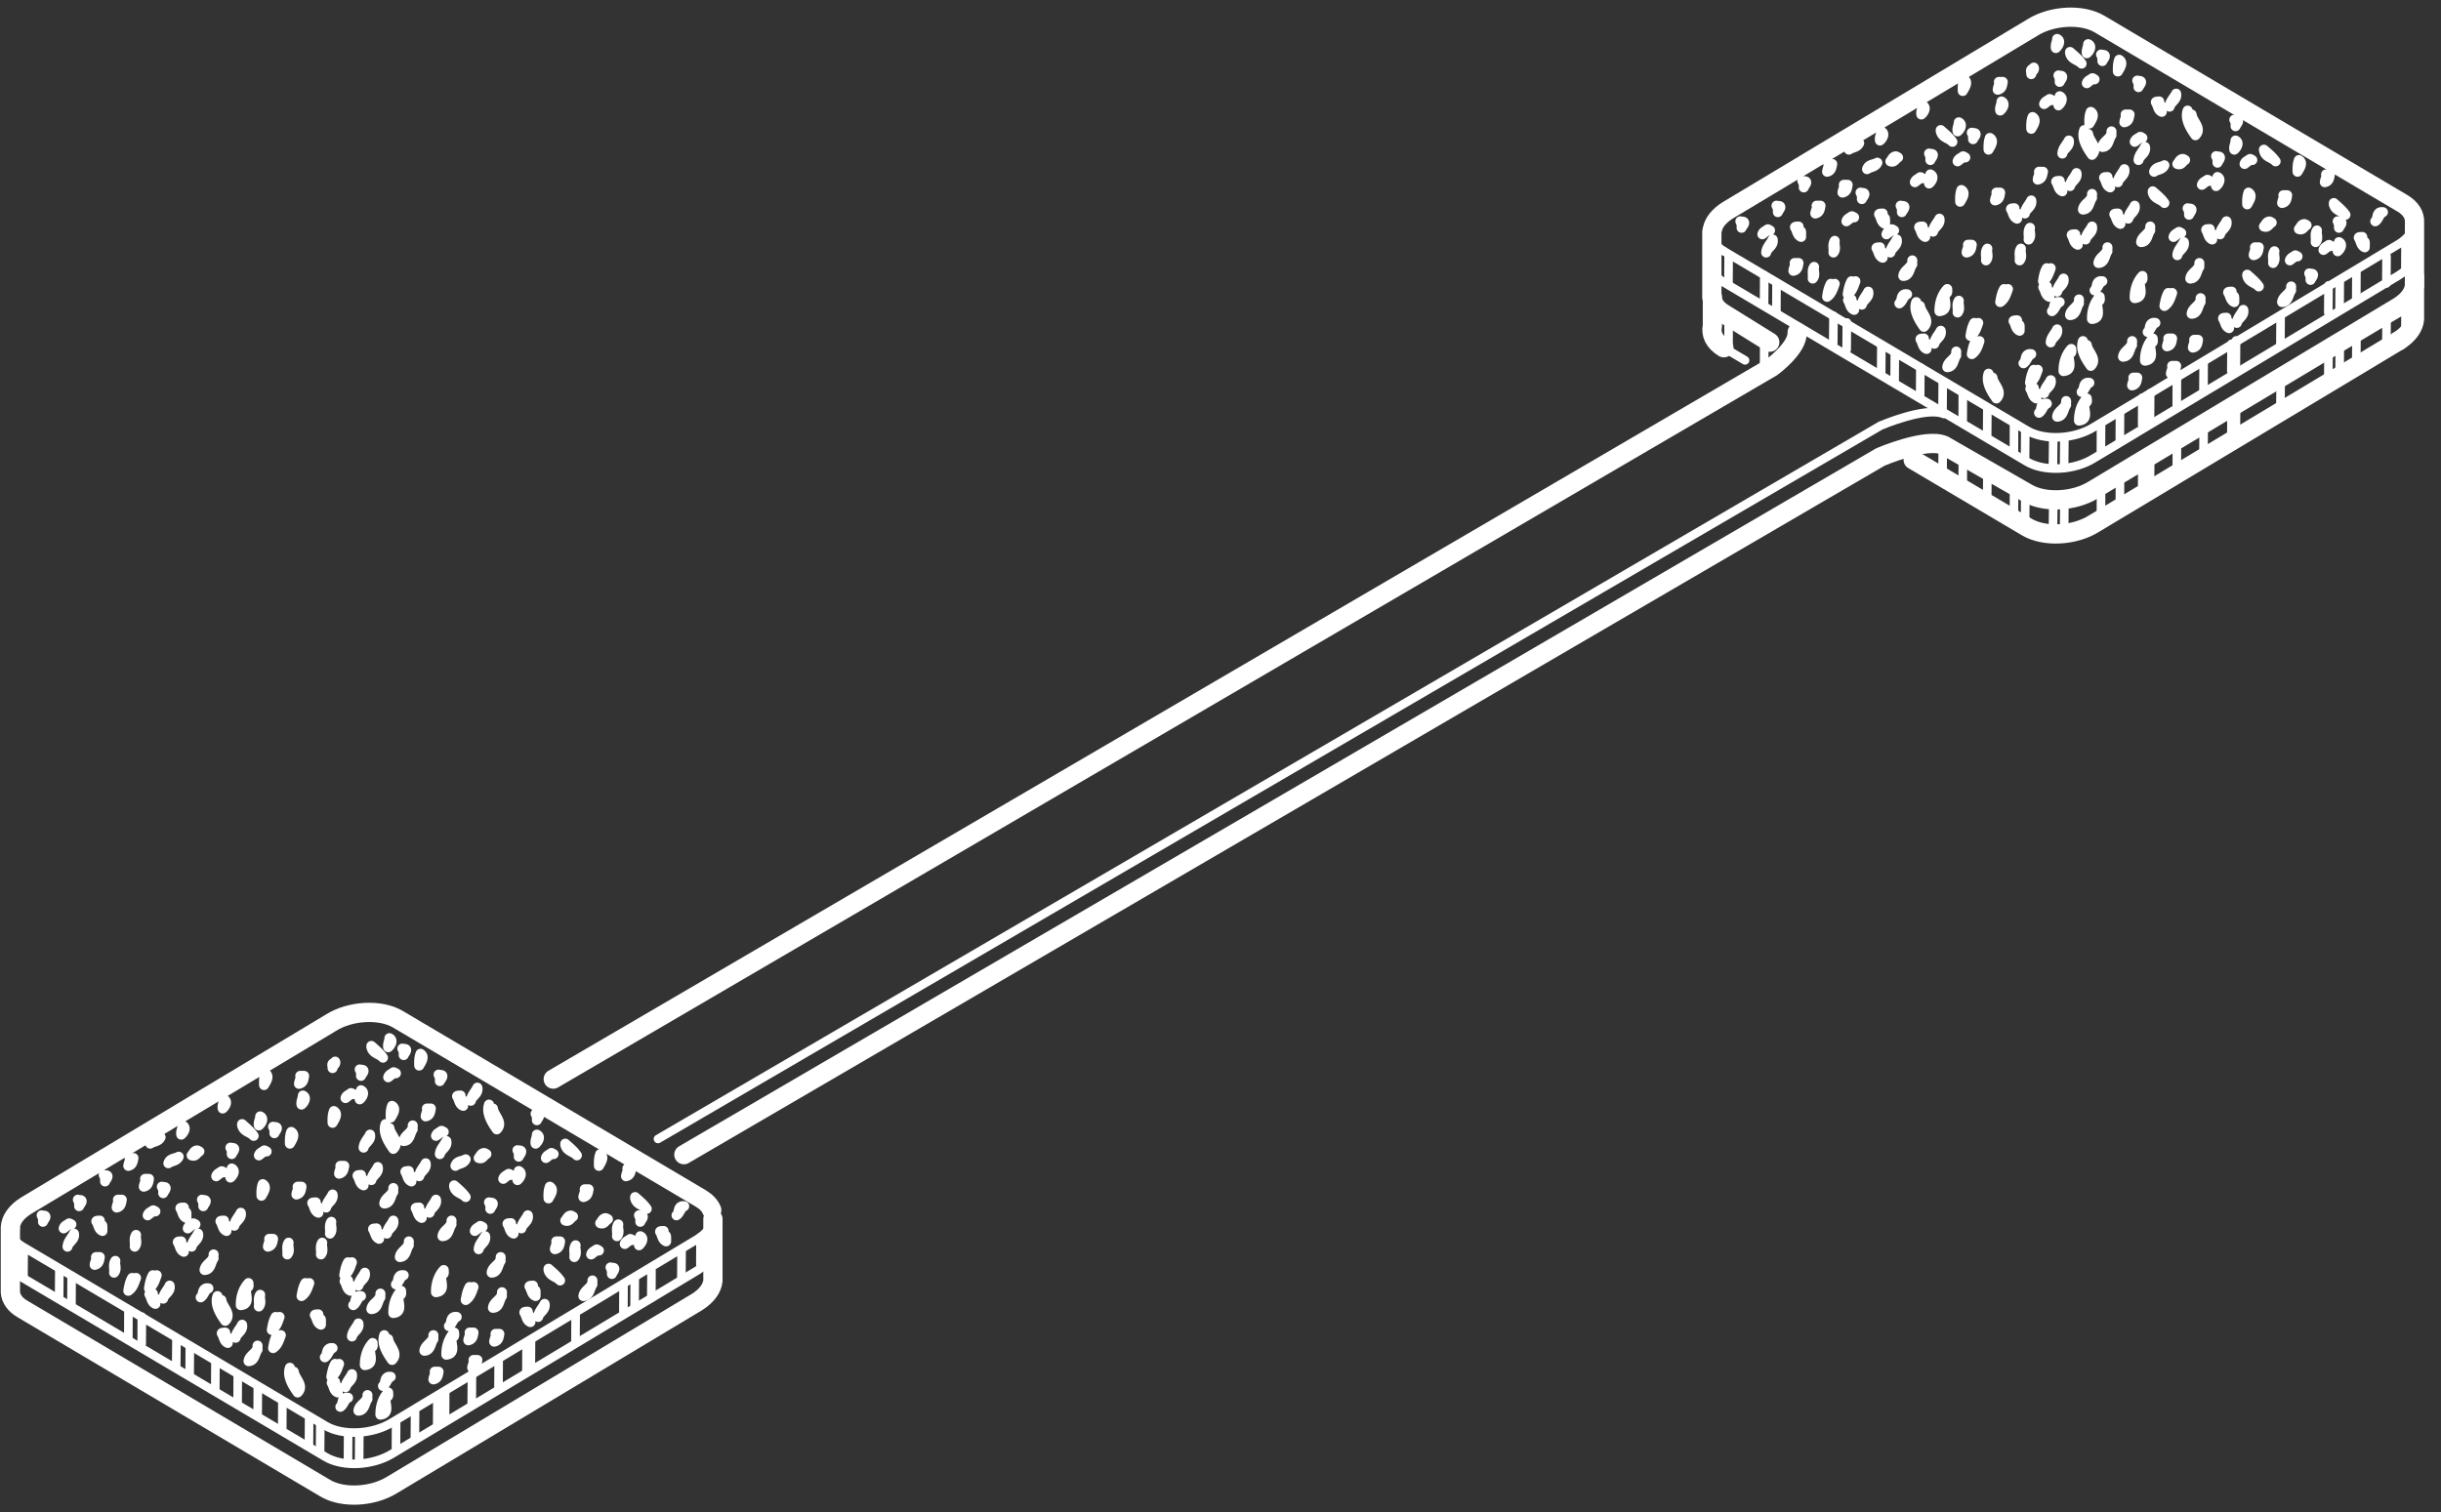
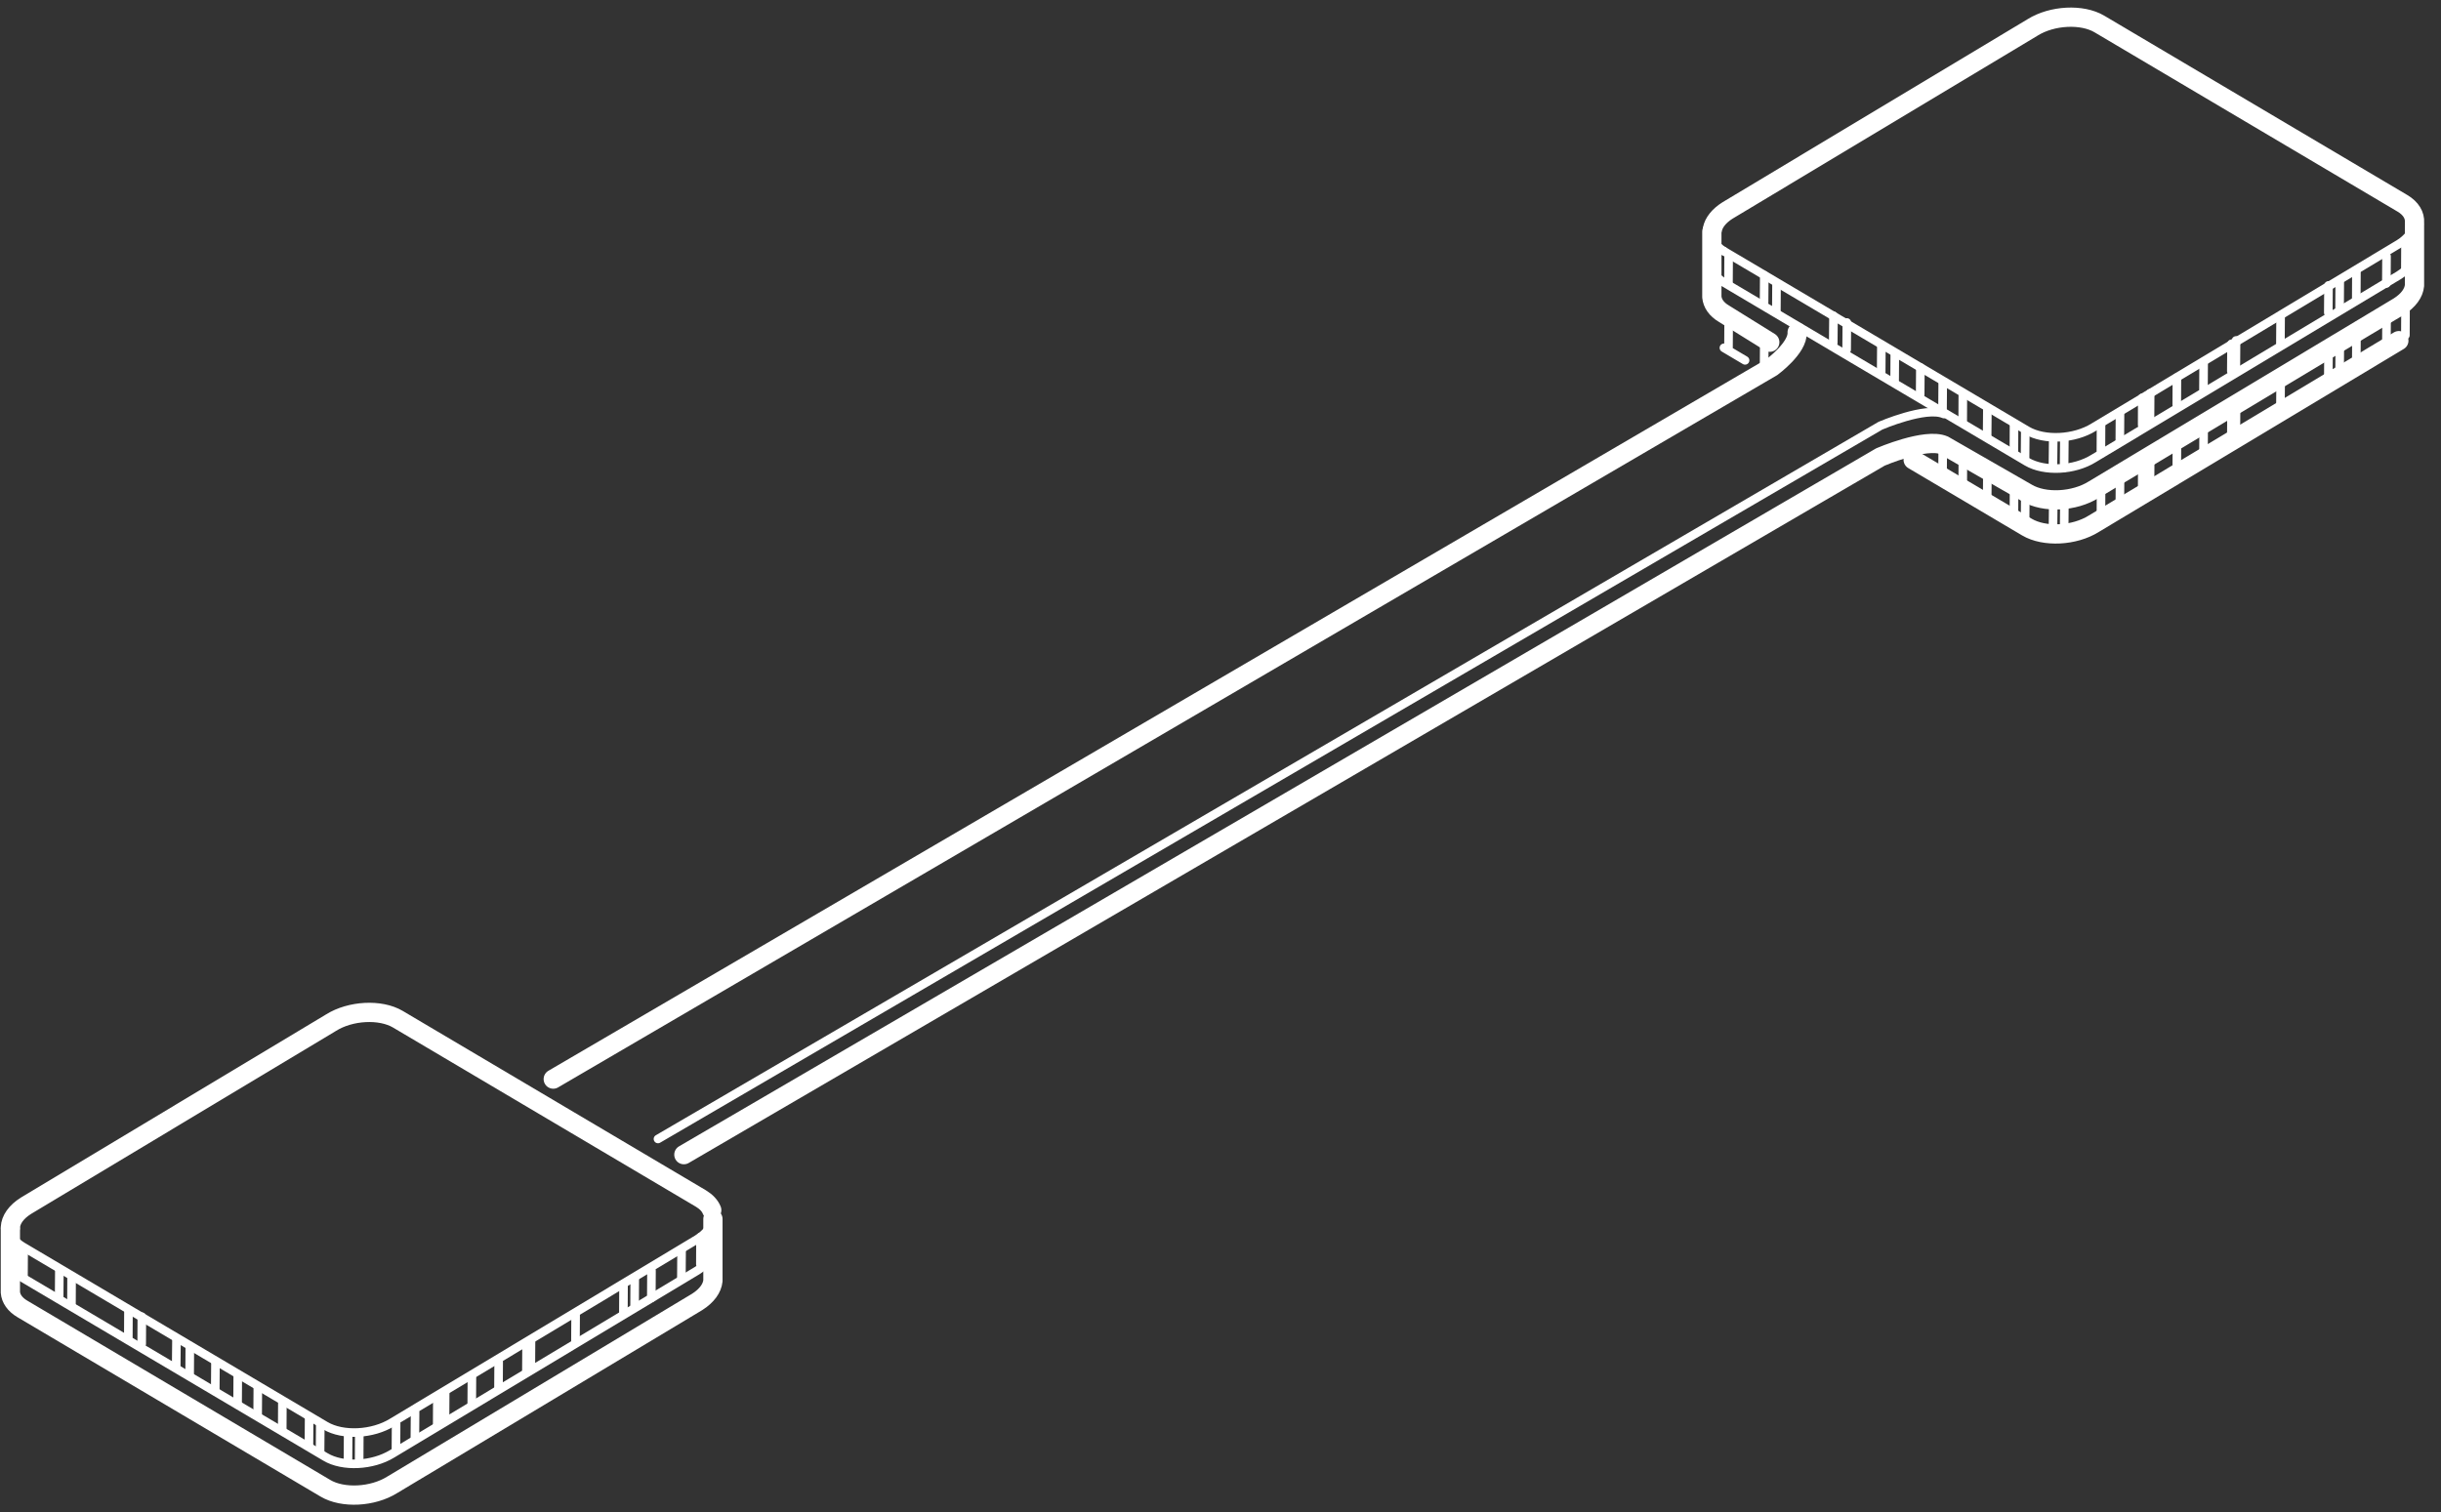
<svg xmlns="http://www.w3.org/2000/svg" width="142" height="88">
  <rect width="100%" height="100%" fill="#333333" stroke="none" />
  <g fill="none" fill-rule="evenodd" stroke="#FFF" stroke-linecap="round" stroke-linejoin="round">
    <path d="M100.282 14.615l17.633 10.435c1.015.6 2.76.51 3.886-.194l17.746-10.657m.001.001c.574-.362.88-.816.91-1.254" stroke-width=".5" />
    <path d="M140.459 12.947c.028-.418-.204-.82-.7-1.115L122.128 1.396c-1.009-.598-2.753-.508-3.883.197l-17.747 10.652c-.506.318-.805.708-.881 1.09" stroke-width="1.12" />
    <path d="M99.616 13.335c-.111.478.11.948.666 1.28M41.213 71.53c.228-.307.311-.636.242-.952" stroke-width=".5" />
-     <path d="M41.455 70.58a1.89 1.89 0 00-.05-.162" stroke-width=".58" />
    <path d="M41.404 70.418c-.102-.255-.313-.484-.624-.673L23.145 59.308c-1.014-.6-2.755-.508-3.885.199L1.517 70.159c-.584.364-.893.82-.913 1.264" stroke-width="1.12" />
    <path d="M.604 71.423c-.026.416.207.814.697 1.107m-.001 0l17.631 10.434c1.015.601 2.752.51 3.884-.194l17.742-10.657c.286-.174.505-.38.656-.582" stroke-width=".5" />
-     <path d="M100.282 20.236c-.556-.332-.777-.804-.666-1.278v-1.674m39.932 2.539c.574-.363.88-.82.91-1.255v-2.481" stroke-width="1.12" />
    <path d="M140.459 14.797c-.042.426-.35.872-.911 1.223l-17.747 10.652c-1.128.71-2.873.794-3.887.197l-10.622-6.282-7.01-4.153c-.44-.263-.663-.61-.699-.98M.604 73.375c.027.366.259.711.697.972l17.63 10.431c1.014.607 2.75.515 3.885-.184l17.742-10.659c.568-.353.873-.793.915-1.225" stroke-width=".5" />
    <path d="M32.184 62.792l70.89-41.431s1.53-1.117 1.472-2.025" stroke-width="1.12" />
    <path d="M38.277 66.276l71.114-41.505s2.637-1.135 3.686-.681" stroke-width=".5" />
    <path d="M99.583 13.48v3.804c.038.37.263.709.7.968l2.67 1.66m10.124 5.998l4.838 2.777c1.015.603 2.76.514 3.886-.195l17.746-10.652c.564-.356.871-.795.911-1.225v-3.438M.604 71.54v3.66c.027.359.259.708.697.965l17.63 10.437c1.014.601 2.75.51 3.885-.2l17.742-10.645c.568-.361.873-.801.915-1.231v-3.592m-1.69-3.745l69.608-40.598s2.636-1.135 3.687-.68" stroke-width="1.12" />
-     <path d="M10.395 67.308c-.2.125-.51.077-.602.382.194-.144.489-.116.602-.382zm1.053-.365c-.155.017-.205.183-.3.29.237.086.28-.13.452-.23-.05-.023-.104-.07-.152-.06zm3.922 0c-.107.09-.269.131-.31.29.143-.095.255-.247.45-.23-.052-.023-.122-.074-.14-.06zm-1.287-1.455c.096.377.457.371.674.608-.187-.265-.436-.47-.674-.685 0 .03-.006.053 0 .077zm1.802.078a.602.602 0 01.078.376c.032-.082.104-.157.132-.233.065-.165-.124-.107-.21-.143zm1.733-1.819c-.006.181-.114.34-.08.529.126-.093.333-.41.08-.529zm1.802-1.899c-.174.077-.04.21-.074.304-.02-.15.217-.203.151-.378-.025.028-.047.058-.077.074zm.003 2.804c-.084.225-.086.454-.078.685.124-.207.343-.524.078-.685zm.375 3.19c.044.159-.066.3-.074.456.248-.058.264-.261.302-.456h-.228zm-.525 3.255c-.144.215-.046.456-.078.687.181-.21.028-.462.078-.687zm.975 2.354c-.132.231-.181.493-.221.754.265-.181.345-.472.444-.754m2.862.758c-.24.088-.122.395-.301.53.203-.135.221-.428.452-.534-.05 0-.105-.01-.151.004zm2.481-.306c-.321.345-.46.823-.453 1.292.618-.07.21-.712.317-1.057.006-.016.11.012.124-.016.036-.05.012-.145.012-.22zm2.633-9.628c-.175.49.166 1.043.453 1.443.398-.406-.176-.8-.226-1.216m-2.408 6.524c.03.418-.48.523-.527.908.373-.012.357-.446.527-.687m-.904-1.437c-.117.255-.352.456-.374.76.063-.286.454-.406.374-.76zm-1.172.512c.123.185.115.454.344.549 0-.099.008-.203-.004-.3-.01-.12-.39-.056-.143-.303-.082.004-.235 0-.198.054zm-11.303-2.164c-.11.086-.267.13-.31.29.143-.095.254-.244.452-.23-.052-.028-.122-.076-.142-.06zm.517-1.378a.614.614 0 01.076.376c.038-.084.103-.156.133-.233.066-.168-.125-.104-.21-.142zm1.732-1.818c-.006.18-.116.34-.078.526.128-.092.329-.404.078-.526zm1.805.904c-.083.22-.085.45-.077.683.121-.206.34-.52.077-.683zm.373 3.187c.046.162-.062.3-.071.456.247-.053.263-.26.297-.456h-.226zm-.524 3.258c-.144.21-.046.459-.076.684.18-.217.022-.456.076-.684zm.977 2.351c-.132.233-.182.498-.227.757.27-.182.35-.478.452-.757m2.858.763c-.24.085-.121.39-.3.523.203-.133.219-.42.45-.529-.05 0-.104-.014-.15.006zm2.483-.312c-.321.35-.463.83-.453 1.294.618-.064.208-.711.317-1.06.008-.017.106.013.122-.013.038-.05.014-.14.014-.22zm-.904-9.702c-.176.488.165 1.045.452 1.443.403-.41-.175-.802-.227-1.214m1.129 6.597c.031.42-.483.528-.525.912.373-.016.355-.452.525-.687m-.902-1.436c-.12.251-.35.454-.375.758.064-.286.45-.406.375-.758zm-1.174.507c.124.186.116.454.347.554 0-.104.006-.205-.006-.303-.012-.123-.393-.057-.145-.304-.08.008-.234.004-.196.053zm-10.472-.342c-.111.087-.269.129-.313.29.142-.097.257-.248.449-.234-.048-.022-.116-.074-.136-.056zm.515-1.381a.623.623 0 01.075.378c.036-.085.104-.159.133-.23.066-.17-.125-.108-.209-.148zm1.73-1.817c-.006.177-.114.342-.076.529.124-.095.33-.406.076-.529zm1.804.911c-.082.216-.082.45-.074.677.12-.203.339-.523.074-.677zm.376 3.184c.044.159-.061.3-.075.456.25-.058.267-.261.3-.456h-.225zm-.524 3.255c-.144.209-.044.458-.078.683.18-.213.024-.46.078-.683zm.975 2.35c-.134.237-.181.5-.225.754.269-.177.349-.473.452-.754m2.859.763c-.245.087-.124.394-.301.525.2-.13.223-.42.45-.535-.05 0-.103-.008-.15.01zm2.479-.308c-.319.346-.46.828-.453 1.288.62-.066.212-.71.32-1.059.005-.01.107.013.123-.01.038-.056.01-.142.01-.219zm.678-.455c-.174.488.163 1.039.454 1.443.4-.41-.175-.798-.225-1.214m-.454-2.65c.034.424-.483.524-.527.906.373-.016.355-.446.527-.685m-.905-1.435c-.115.249-.348.448-.374.751.065-.28.454-.4.374-.751zm-1.172.51c.122.183.112.448.345.544 0-.098.01-.2-.004-.303-.01-.113-.39-.048-.145-.298-.082.006-.233.002-.196.057zm-11.613-5.97c.045.162-.062.305-.076.456.251-.057.269-.26.303-.456h-.227zm-.524 3.26c-.146.213-.044.454-.078.685.184-.215.03-.458.078-.685zm.976 2.347c-.133.239-.18.496-.225.763.271-.185.347-.482.45-.763m2.86.769c-.241.082-.124.39-.303.52.203-.13.221-.422.452-.526-.05 0-.103-.014-.15.006zm2.48-.312c-.32.345-.46.826-.45 1.286.618-.063.207-.711.317-1.055.004-.012.105.01.121-.012.036-.054.012-.143.012-.22zm-.449-4.092c-.122.252-.355.457-.377.755.064-.282.454-.4.377-.756zm-1.177.511c.123.185.115.45.346.549 0-.1.008-.203-.004-.306-.01-.116-.392-.052-.143-.297-.084.004-.235.002-.2.054zm-.178 4.339c-.176.492.163 1.038.45 1.44.4-.408-.173-.8-.225-1.212m-.451-2.654c.034.424-.485.529-.527.908.375-.016.357-.448.527-.68m-.903-1.438c-.117.255-.352.45-.376.76.065-.29.454-.413.376-.76zm-1.173.51c.121.18.113.45.344.548 0-.1.006-.207-.002-.3-.012-.12-.392-.055-.147-.304-.082.002-.233 0-.196.056zm-.482 2.516c-.116.258-.351.461-.377.759.068-.28.454-.396.377-.76zm-1.171.517c.12.185.11.45.344.545 0-.099.006-.2-.006-.304-.01-.116-.39-.052-.143-.295-.086.004-.235 0-.195.054zm-4.682-4.136c-.114.087-.27.129-.311.29.14-.097.253-.248.45-.234-.052-.022-.124-.074-.14-.056zm.515-1.381a.622.622 0 01.073.378c.036-.085.106-.159.136-.23.064-.17-.126-.108-.21-.148zm1.079 1.271c.124.185.116.45.349.549 0-.1.006-.203-.004-.306-.012-.116-.393-.052-.146-.297-.083.004-.233.002-.2.054zm-1.307.703c-.12.255-.351.45-.375.76.066-.29.452-.413.375-.76zm-1.879-1.066a.618.618 0 01.076.378c.033-.08.101-.157.131-.229.068-.179-.123-.107-.207-.149zm3.61-2.348a.61.61 0 01.078.378c.032-.083.102-.155.132-.235.063-.17-.124-.103-.21-.143zm.827 1.44c.045.167-.063.3-.073.458.25-.056.265-.261.299-.458h-.225zm20.231-2.349c-.201.125-.51.075-.598.38.19-.143.485-.114.598-.38zm1.056-.366c-.155.016-.207.186-.3.29.234.085.278-.13.45-.228-.052-.026-.106-.07-.15-.062zm3.921 0c-.11.094-.269.13-.31.29.14-.09.256-.248.448-.228-.048-.026-.118-.077-.138-.062zm4.428.898c.046.165-.066.3-.078.454.252-.054.268-.26.304-.454h-.226zm-.527 3.255c-.146.221-.044.46-.078.687.185-.217.03-.458.078-.687zm-6.383-2.939c-.112.084-.267.133-.311.29.144-.095.255-.244.45-.23-.05-.024-.12-.076-.139-.06zm.518-1.379c.066.12.088.24.074.377.034-.082.105-.16.133-.233.064-.172-.123-.11-.207-.144zm3.91 2.274c.044.164-.068.301-.078.454.252-.059.27-.255.305-.454h-.227zm-.528 3.259c-.144.209-.042.458-.076.687.183-.217.028-.46.076-.687zm4.919-.777c.12.189.114.45.347.55 0-.104.008-.203-.006-.301-.008-.123-.39-.054-.142-.304-.085.004-.237.002-.199.055zm-10.474-.346c-.11.09-.269.135-.31.292.143-.093.254-.245.452-.233-.054-.023-.124-.075-.142-.059zm.516-1.375a.59.59 0 01.076.376c.036-.085.105-.157.133-.235.064-.167-.125-.105-.209-.141zm1.731-1.823c-.004.185-.114.344-.074.529.122-.09.327-.404.074-.529zm1.806.911c-.085.219-.085.452-.075.683.117-.213.34-.523.075-.683zm.376 3.184c.043.165-.065.301-.08.456.253-.058.27-.26.302-.456h-.223zm-1.655-1.519c-.122.255-.355.456-.375.762.062-.286.45-.404.375-.762zm-1.176.51c.123.191.115.456.348.555 0-.1.006-.201-.004-.303-.013-.117-.394-.055-.147-.304-.08.006-.233 0-.197.052zm-.404 1.922c.032.421-.487.526-.525.907.371-.018.353-.448.525-.687m-.903-1.435c-.12.25-.353.454-.377.757.066-.285.453-.402.377-.757zm2.585 2.935c.125.189.113.452.35.548 0-.098.004-.199-.003-.305-.014-.115-.395-.048-.15-.303-.082.01-.235.008-.197.06zM22.89 62.394c-.109.092-.264.132-.308.293.14-.094.255-.247.45-.235-.05-.018-.12-.07-.141-.058zm-1.285-1.454c.096.38.457.37.674.608-.188-.267-.435-.472-.676-.685 0 .03-.006.05.002.077zm1.801.077c.07.12.09.247.078.378.035-.084.105-.157.131-.233.068-.169-.125-.109-.21-.145zm-2.996 2.591c-.109.097-.268.13-.31.29.141-.095.257-.248.45-.232-.052-.022-.12-.07-.14-.058zm.515-1.378c.07.12.091.244.075.374.036-.08.106-.156.136-.229.064-.168-.126-.108-.211-.144zm1.729-1.82c-.004.182-.113.347-.071.53.121-.095.329-.406.071-.53zm1.808.91c-.084.224-.084.45-.076.685.12-.207.341-.525.076-.686zm.374 3.183c.046.163-.066.305-.074.46.25-.054.267-.263.301-.46h-.227zM21 63.441c-.004.18-.114.34-.076.53.127-.09.333-.407.076-.53zm1.807.909c-.084.219-.084.454-.078.683.124-.21.341-.519.078-.683zm-1.28 1.673c-.12.253-.353.452-.377.758.066-.286.455-.406.377-.758zm1.354 3.108c.032.42-.484.524-.528.902.373-.008.357-.446.528-.677m-.903-1.446c-.118.26-.351.46-.375.76.064-.281.453-.398.375-.76zm-1.172.517c.12.189.111.45.345.548 0-.098.006-.203-.004-.305-.01-.117-.393-.048-.148-.3-.082.005-.231.005-.193.057zm-1.46 1.081c-.12.255-.353.456-.375.76.064-.288.454-.407.375-.76zm-1.176.508c.124.187.116.454.35.552 0-.102.008-.202-.004-.3-.012-.123-.395-.055-.146-.302-.084.004-.235.002-.2.05zm8.248 6.62c-.243.086-.125.395-.303.53.204-.135.222-.426.453-.534-.052 0-.104-.008-.15.004zm0 .904c-.323.348-.463.83-.455 1.29.618-.068.21-.707.317-1.055.006-.014.11.008.126-.012.036-.058.012-.147.012-.223zm-9.554 2.049c-.178.486.165 1.044.45 1.44.403-.404-.175-.8-.223-1.211m8.121-2.125c.03.424-.483.529-.525.908.373-.014.355-.448.525-.679m-5.714 1.441c-.132.233-.18.496-.226.753.27-.178.35-.478.453-.753m2.859.757c-.245.09-.123.398-.305.53.204-.132.222-.423.45-.534-.047 0-.1-.01-.145.004zM20.1 81.339c-.245.084-.124.391-.301.524.201-.133.217-.422.449-.528-.05 0-.102-.014-.148.004zm2.482-.31c-.325.345-.462.823-.454 1.291.618-.07.207-.71.315-1.058.008-.016.107.008.125-.014.038-.055.014-.143.014-.22zm-1.204.149c.028.426-.484.532-.528.91.373-.016.355-.448.528-.677m-.906-1.448c-.116.261-.351.46-.373.76.064-.284.453-.398.373-.76zm-1.17.512c.121.193.111.458.347.553 0-.099.006-.201-.008-.306-.01-.118-.391-.05-.144-.299-.084.004-.235.002-.195.052zm6.211-17.942c.068.12.088.243.074.376.04-.083.106-.155.135-.227.068-.173-.123-.113-.209-.15zm2.257.757c-.12.262-.352.458-.378.762.068-.285.454-.404.379-.762zm-1.176.51c.123.191.115.45.35.549 0-.1.009-.193-.005-.297-.012-.121-.39-.055-.146-.304-.082.004-.233.002-.2.052zm4.563 1.009a.63.63 0 01.074.376c.034-.085.104-.157.133-.238.064-.164-.125-.102-.207-.138zm.074 1.214c-.002.177-.114.342-.074.527.122-.095.33-.406.074-.527zm-13.765-3.419c.046.168-.062.301-.074.464.25-.057.267-.261.3-.464h-.226zm-2.03-.151c-.084.229-.084.454-.076.687.12-.205.339-.52.076-.687zm-2.408 1.518c-.006.185-.113.352-.075.532.125-.092.329-.407.075-.532zm-2.408 1.517c-.004.183-.112.35-.076.536.126-.102.333-.412.076-.536zm-1.277.684c-.201.127-.51.073-.604.376.193-.139.488-.108.604-.376zm-1.805 1.213c.044.16-.066.3-.076.458.248-.056.265-.265.303-.458h-.227zm1.365 3.045c-.112.086-.27.13-.313.29.141-.093.255-.242.45-.23-.05-.024-.12-.074-.137-.06zm.513-1.377a.594.594 0 01.076.377c.037-.082.105-.158.133-.233.066-.167-.123-.108-.21-.144zm1.085 1.269c.12.185.112.454.345.549 0-.099.006-.203-.004-.3-.01-.12-.393-.056-.147-.303-.082.004-.234 0-.194.054zm4.482 7.978c.03.425-.483.528-.526.906.372-.014.356-.444.526-.677m-.9-1.444c-.122.257-.355.454-.377.76.066-.282.452-.4.377-.76zm-1.177.514c.123.185.115.45.346.548 0-.1.008-.2-.002-.303-.012-.114-.392-.05-.147-.303-.082.008-.231.002-.197.058zM6.71 73.37c-.143.216-.043.457-.073.688.181-.215.024-.458.074-.687zm.976.992c-.131.229-.181.494-.223.751.27-.177.347-.472.452-.751M5.584 73.15c.041.162-.066.297-.078.453.25-.056.267-.26.3-.454h-.222zm13.161-.839c-.143.21-.044.459-.076.684.182-.217.024-.456.076-.684zm5.265-6.823c.031.426-.485.53-.527.91.373-.014.357-.45.526-.681m1.666.089c-.11.09-.267.128-.313.29.145-.088.255-.242.452-.23-.05-.02-.121-.077-.14-.06zm.289.592c-.118.257-.355.456-.377.76.068-.286.455-.402.377-.76zm-1.201 1.293c-.12.247-.355.452-.375.755.064-.285.45-.405.375-.755zm-1.175.509c.12.186.113.45.345.548 0-.099.01-.203-.002-.302-.012-.116-.393-.056-.148-.303-.08.008-.233 0-.195.056zm3.731 6.69c-.134.233-.183.494-.227.759.27-.185.35-.474.454-.76m-11.511 1.743c-.133.233-.18.496-.223.757.267-.179.349-.472.45-.757m2.058-.094c.124.188.118.454.35.546 0-.092.005-.199-.002-.301-.014-.115-.395-.049-.148-.302-.082.004-.233.002-.2.057zm2.53.472c-.116.26-.353.453-.377.758.068-.283.454-.404.377-.757zm5.568-7.957c.094.38.457.371.672.604-.185-.267-.434-.47-.672-.68 0 .021-.006.053 0 .076zm5.491 4.85c.097.377.456.37.673.608-.183-.269-.434-.472-.673-.685 0 .026-.006.045 0 .077zm5.039-4.168c.096.378.456.37.674.607-.184-.271-.435-.472-.676-.685 0 .026-.002.05.002.078zm-4.062-3.109c.098.377.456.371.674.606-.182-.269-.435-.47-.676-.683 0 .022-.004.055.002.077zm2.33 4.259c-.155.016-.207.185-.3.291.236.085.278-.13.45-.23-.048-.02-.102-.069-.15-.061zm1.443 1.213c-.112.088-.271.13-.315.29.141-.092.26-.246.452-.228-.051-.028-.121-.075-.137-.062zm.515-1.38a.63.63 0 01.074.378c.035-.08.103-.157.135-.229.064-.179-.125-.107-.21-.149zm-1.657 3.034a.64.64 0 01.078.381c.034-.088.103-.16.131-.243.066-.165-.125-.098-.209-.138zm1.731-1.817c-.006.179-.112.345-.074.528.122-.1.327-.408.074-.528zm-5.566 3.938c-.12.259-.351.452-.375.759.064-.281.45-.398.375-.76zm-1.173.513c.123.187.113.45.347.547 0-.1.006-.199-.004-.301-.016-.117-.395-.05-.148-.306-.082.004-.231.002-.195.06zM29.2 75.194c.03.422-.487.526-.525.908.373-.01.353-.448.525-.683m-.375 2.198c.042.164-.068.299-.078.454.251-.049.267-.253.303-.454h-.225zm-3.537 2.201c.044.163-.063.295-.077.45.25-.048.269-.255.303-.45h-.226zm2.031-2.278c.044.163-.064.301-.076.454.251-.05.267-.251.303-.454h-.227zm.227 1.595c.044.161-.066.3-.076.454.25-.054.265-.26.301-.454h-.225zm6.918-4.625c.032.425-.485.53-.528.909.372-.016.358-.446.528-.681m.237-2.032c-.11.086-.267.13-.313.29.144-.095.26-.246.453-.228-.05-.026-.12-.076-.14-.062zm-1.514-1.974c-.156.022-.206.187-.303.293.239.083.28-.132.45-.233-.048-.02-.1-.068-.147-.06zm1.728-3.575c-.08.221-.082.45-.074.686.121-.213.34-.523.074-.686zm4.742 3.038c-.243.084-.124.393-.303.524.201-.13.22-.42.449-.53-.05 0-.104-.009-.146.006zm69.555-60.729c-.201.125-.504.074-.602.378.19-.139.487-.115.602-.378zm1.053-.37c-.153.02-.205.187-.297.292.23.088.275-.127.45-.225-.053-.027-.103-.073-.153-.067zm3.927.002c-.113.093-.273.133-.313.29.142-.089.252-.242.447-.225-.05-.027-.12-.079-.134-.065zm-1.291-1.455c.096.382.455.374.676.61-.185-.268-.438-.469-.68-.684 0 .026-.005.052.004.074zm1.803.079a.636.636 0 01.074.376c.036-.083.104-.153.14-.231.061-.171-.132-.105-.214-.145zm1.731-1.819c-.004.179-.114.344-.078.53.124-.096.331-.41.078-.53zm1.805-1.899c-.176.076-.042.207-.076.31-.018-.155.22-.208.15-.382-.025.026-.042.06-.074.072zm0 2.806c-.084.22-.084.454-.076.685.123-.205.337-.52.076-.685zm.375 3.184c.048.165-.065.301-.075.458.249-.052.263-.261.307-.458h-.232zm-.525 3.261c-.146.217-.046.458-.08.683.185-.211.03-.458.08-.683zm.979 2.351c-.138.235-.183.494-.221.758.26-.183.345-.477.448-.758m2.853.764c-.241.082-.122.393-.301.526.207-.133.223-.424.452-.53-.051 0-.105-.01-.151.003zm2.481-.312c-.318.346-.46.83-.45 1.292.617-.066.208-.713.32-1.056.004-.015.103.012.12-.013.037-.056.01-.142.01-.223zm2.631-9.624c-.171.488.164 1.039.453 1.436.402-.405-.172-.795-.222-1.207m-2.407 6.518c.026.424-.487.526-.53.908.376-.014.358-.448.53-.679m-.904-1.441c-.12.25-.348.452-.376.755.065-.281.45-.402.376-.755zM123 12.48c.127.186.121.449.352.547 0-.1.01-.2-.002-.301-.015-.117-.394-.054-.147-.302-.08.004-.23 0-.203.057zm-11.3-2.168c-.101.09-.263.134-.307.291.142-.092.258-.243.45-.227-.049-.026-.113-.078-.143-.064zm.52-1.377a.614.614 0 01.074.378c.04-.084.108-.159.133-.233.074-.17-.123-.104-.207-.145zm1.73-1.819c-.005.178-.117.343-.07.528.123-.092.326-.406.07-.528zm1.805.909c-.081.221-.083.452-.075.683.117-.209.343-.52.075-.683zm.382 3.182c.042.167-.072.302-.082.456.253-.05.27-.257.301-.456h-.219zm-.527 3.261c-.152.215-.048.456-.078.683.183-.21.026-.458.078-.683zm.975 2.352c-.134.235-.181.494-.227.757.27-.18.35-.478.45-.757m2.861.763c-.246.084-.124.394-.301.524.199-.13.225-.422.45-.528-.048 0-.108-.014-.15.004zm2.476-.31c-.319.343-.46.826-.447 1.29.614-.067.21-.711.321-1.059.002-.016.102.014.114-.01.044-.056.012-.143.012-.221zm-.9-9.703c-.179.49.17 1.039.455 1.44.395-.407-.175-.797-.227-1.213m1.124 6.593c.036.425-.479.531-.527.913.381-.014.361-.448.527-.683m-.897-1.439c-.122.253-.356.454-.376.755.064-.28.449-.401.375-.755zm-1.177.511c.12.185.11.45.35.549 0-.1.007-.203-.003-.302-.018-.118-.397-.054-.147-.305-.086.006-.236.004-.2.058zm-10.473-.347c-.11.088-.268.133-.31.29.142-.091.255-.244.445-.226-.048-.028-.118-.08-.136-.064zm.515-1.376a.601.601 0 01.072.375c.04-.084.112-.154.136-.233.07-.169-.126-.106-.208-.142zm1.729-1.821c-.006.179-.11.346-.074.53.126-.094.333-.405.074-.53zm1.806.908c-.079.223-.079.452-.073.683.122-.209.343-.522.074-.683zm.382 3.186c.042.162-.071.299-.08.454.252-.05.266-.26.302-.454h-.222zm-.532 3.258c-.143.214-.041.457-.07.684.179-.21.023-.458.07-.683zm.98 2.349c-.131.237-.181.496-.225.76.269-.181.35-.475.446-.76m2.861.763c-.24.089-.124.396-.3.527.202-.133.222-.42.451-.53-.051 0-.105-.013-.151.003zm2.48-.307c-.32.344-.462.828-.452 1.29.62-.068.209-.71.323-1.059.004-.014.101.014.12-.012.037-.054.01-.143.01-.219zm.68-.456c-.178.49.163 1.04.456 1.442.399-.407-.177-.797-.233-1.215m-.455-2.651c.036.422-.48.528-.522.912.374-.016.36-.45.522-.683m-.9-1.444c-.115.256-.35.457-.372.76.064-.283.454-.404.373-.76zm-1.171.512c.121.188.117.452.35.55 0-.1.004-.2-.006-.301-.011-.119-.394-.054-.143-.302-.084.002-.237 0-.201.053zm-11.611-5.969c.041.165-.062.302-.076.454.253-.05.27-.257.303-.454h-.227zm-.526 3.261c-.141.215-.046.454-.074.681.18-.209.024-.456.074-.681zm.975 2.35c-.131.235-.181.495-.221.758.265-.181.345-.478.45-.758m2.855.764c-.237.084-.12.391-.299.526.201-.135.223-.424.449-.53-.044 0-.1-.012-.15.004zm2.486-.308c-.319.343-.464.827-.454 1.288.616-.067.205-.71.317-1.057.002-.016.105.012.121-.012.034-.057.016-.143.016-.22zm-.453-4.095c-.124.255-.355.454-.377.757.068-.283.454-.403.377-.757zm-1.176.512c.121.187.115.45.347.55 0-.1.006-.202-.002-.305-.014-.116-.391-.052-.148-.301-.082.006-.233 0-.197.056zm-.175 4.341c-.18.488.163 1.039.444 1.44.399-.41-.17-.801-.227-1.213m-.445-2.654c.032.422-.487.528-.527.908.367-.012.351-.448.527-.681m-.905-1.441c-.116.256-.348.455-.373.758.061-.283.452-.4.372-.758zm-1.173.513c.124.186.114.45.353.548 0-.098.004-.2-.006-.3-.016-.12-.398-.056-.151-.307-.082.008-.236.002-.196.059zm-.484 2.52c-.118.255-.347.456-.373.757.068-.283.452-.406.373-.757zm-1.173.509c.124.19.114.454.352.552 0-.1.006-.2-.004-.303-.014-.117-.395-.052-.15-.303-.084.006-.233.002-.197.054zm-4.676-4.134c-.113.088-.27.133-.313.29.14-.091.256-.244.447-.226-.052-.028-.12-.08-.134-.064zm.511-1.376c.07.116.093.243.077.375.036-.084.1-.154.134-.233.064-.169-.122-.106-.211-.142zm1.08 1.268c.124.187.118.45.35.55 0-.1.007-.202-.001-.305-.014-.116-.399-.052-.146-.301-.085.006-.239 0-.203.056zm-1.302.7c-.122.256-.357.455-.38.758.065-.283.455-.4.38-.758zm-1.881-1.06a.623.623 0 01.07.378c.04-.085.107-.157.141-.231.06-.173-.13-.11-.211-.147zm3.608-2.35a.602.602 0 01.08.38c.031-.087.103-.157.133-.236.061-.17-.128-.106-.214-.144zm.827 1.442c.048.162-.064.297-.076.456.255-.055.27-.262.303-.456h-.227zm20.233-2.353c-.2.127-.506.077-.6.378.196-.139.489-.11.6-.378zm1.055-.368c-.157.018-.207.187-.303.294.242.086.28-.129.453-.23-.048-.022-.1-.07-.15-.064zm3.921.006c-.113.087-.27.129-.313.288.144-.095.257-.241.45-.23-.047-.022-.117-.076-.137-.058zm4.427.894c.046.16-.063.3-.071.456.243-.052.263-.26.295-.456h-.224zm-.529 3.262c-.14.21-.042.454-.076.679.188-.211.03-.456.076-.68zm-6.38-2.945c-.113.09-.267.13-.313.29.146-.093.255-.244.455-.228-.054-.026-.124-.078-.142-.062zm.512-1.378a.62.62 0 01.082.38c.036-.087.105-.157.131-.236.066-.169-.123-.106-.213-.144zm3.914 2.273c.043.163-.06.302-.075.454.252-.05.27-.257.296-.454h-.222zm-.52 3.26c-.148.217-.049.458-.078.683.179-.21.021-.456.077-.683zm4.911-.778c.124.187.114.452.345.549 0-.099.012-.201 0-.3-.016-.12-.39-.054-.145-.303-.08.004-.236 0-.2.054zm-10.471-.347c-.116.09-.268.133-.31.293.144-.094.255-.245.449-.227-.054-.026-.122-.08-.14-.066zm.511-1.375a.603.603 0 01.082.377c.034-.086.104-.154.132-.235.067-.168-.124-.104-.214-.142zm1.737-1.82c-.008.179-.116.346-.082.528.124-.092.333-.405.082-.528zm1.805.907c-.082.221-.086.454-.076.685.115-.209.339-.522.076-.685zm.375 3.183c.042.167-.061.302-.075.459.245-.052.263-.26.299-.458h-.224zm-1.656-1.513c-.122.253-.353.452-.373.758.062-.282.452-.402.373-.758zm-1.176.511c.121.187.115.45.345.549 0-.1.01-.203 0-.302-.012-.118-.393-.052-.144-.305-.086.006-.237 0-.201.058zm-.403 1.915c.032.424-.485.526-.529.908.373-.014.357-.448.529-.68m-.903-1.441c-.118.255-.354.454-.377.759.065-.285.456-.402.376-.76zm2.58 2.934c.126.188.12.452.356.554 0-.104.006-.205-.006-.303-.012-.119-.397-.055-.15-.306-.08.006-.227.004-.2.055zm-7.907-12.471c-.112.09-.273.13-.317.29.141-.097.257-.246.45-.227-.045-.025-.111-.079-.133-.063zM120.422 3.1c.096.377.457.37.672.602-.181-.267-.437-.468-.676-.679 0 .024-.004.048.004.077zm1.801.073c.066.117.09.245.078.38.038-.085.107-.157.133-.233.064-.167-.125-.109-.211-.147zm-2.996 2.592c-.112.088-.268.13-.315.29.147-.093.263-.244.454-.226-.048-.028-.123-.078-.14-.064zm.52-1.376a.667.667 0 01.071.377c.036-.084.108-.154.134-.233.064-.17-.126-.11-.205-.144zm1.726-1.821c-.004.179-.113.343-.077.532.127-.096.339-.41.077-.532zm1.805.908c-.082.221-.082.452-.076.685.122-.207.343-.522.076-.685zm.376 3.186c.044.161-.064.298-.074.454.253-.052.267-.26.303-.454h-.23zM119.819 5.6c-.004.179-.116.344-.072.532.12-.098.33-.41.072-.532zm1.808.91c-.09.22-.09.45-.084.68.122-.207.345-.518.084-.68zm-1.277 1.666c-.124.257-.36.454-.377.76.06-.284.449-.404.377-.76zm1.35 3.108c.035.428-.487.528-.53.912.372-.014.356-.45.53-.683m-.904-1.441c-.116.258-.353.454-.377.756.064-.281.455-.402.377-.756zm-1.176.513c.126.184.116.45.353.548 0-.1.004-.203-.006-.303-.016-.117-.397-.055-.148-.304-.083.006-.235.002-.199.059zm-1.456 1.079c-.122.255-.353.456-.373.759.062-.285.448-.404.373-.76zm-1.174.514c.12.184.115.448.349.546 0-.1.006-.199-.004-.3-.014-.118-.395-.056-.15-.305-.08.006-.233.002-.195.059zm8.243 6.618c-.242.085-.124.39-.297.523.197-.133.217-.422.448-.529-.052 0-.104-.014-.151.006zm-.003.901c-.316.347-.46.832-.45 1.292.624-.07.21-.711.32-1.055.003-.018.105.008.12-.016.04-.054.01-.143.01-.221zm-9.55 2.047c-.172.493.167 1.043.456 1.443.399-.408-.177-.8-.229-1.214m8.123-2.124c.031.426-.483.528-.529.91.379-.012.361-.448.528-.683m-5.715 1.442c-.13.237-.182.498-.224.757.27-.179.347-.476.449-.757m2.861.762c-.24.084-.122.396-.306.528.208-.132.224-.422.449-.532-.042 0-.102-.012-.144.004zm-2.487 1.213c-.239.083-.12.396-.297.527.198-.133.223-.424.453-.53-.052 0-.11-.013-.156.003zm2.482-.306c-.323.342-.46.826-.456 1.288.628-.068.217-.711.327-1.057.006-.016.102.008.115-.014.042-.056.014-.142.014-.217zm-1.203.149c.036.426-.482.529-.524.912.37-.014.353-.452.524-.685m-.895-1.44c-.124.259-.361.456-.385.757.066-.281.457-.4.385-.757zm-1.182.514c.124.185.12.45.349.55 0-.1.008-.202-.004-.305-.012-.116-.393-.056-.146-.303-.077.004-.233 0-.199.058zM124.33 4.69a.601.601 0 01.073.38c.044-.085.11-.157.138-.234.063-.17-.13-.108-.212-.146zm2.264.76c-.126.253-.365.452-.381.757.068-.283.448-.405.38-.757zm-1.178.509c.121.187.111.45.343.55 0-.102.01-.202-.006-.3-.012-.12-.387-.055-.144-.306-.082.006-.233.004-.193.056zm4.559 1.009c.07.114.086.24.072.375.038-.086.103-.158.135-.235.066-.169-.123-.106-.207-.14zm.072 1.208c-.002.183-.111.344-.072.532.12-.098.325-.407.072-.532zm-13.766-3.41c.046.163-.062.302-.07.456.246-.052.264-.26.295-.456h-.225zm-2.032-.151c-.074.221-.078.452-.07.681.116-.209.34-.522.07-.68zm-2.405 1.517c-.006.177-.111.345-.075.53.127-.096.332-.41.075-.53zm-2.41 1.512c-.004.181-.112.346-.072.533.128-.097.331-.408.072-.533zm-1.279.683c-.193.125-.508.076-.598.38.19-.139.482-.113.598-.38zm-1.799 1.213c.044.165-.062.302-.07.455.24-.05.262-.26.3-.454h-.23zm1.359 3.047c-.112.086-.263.132-.305.291.144-.094.255-.243.45-.229-.047-.026-.123-.078-.145-.062zm.516-1.38c.072.12.096.245.078.378.038-.082.107-.155.137-.231.064-.17-.13-.108-.215-.147zm1.086 1.273c.118.186.11.449.343.547 0-.1.012-.2-.004-.301-.01-.117-.39-.054-.135-.302-.09.004-.242 0-.204.057zm4.482 7.975c.032.428-.484.527-.522.912.372-.014.353-.452.522-.683m-.901-1.437c-.124.255-.351.45-.373.755.064-.281.452-.404.373-.755zm-1.172.508c.12.187.111.45.347.55 0-.102.01-.203-.004-.303-.008-.119-.395-.052-.152-.306-.08.009-.23.002-.191.059zm-6.196-4.225c-.143.214-.047.457-.079.68.183-.207.028-.454.08-.68zm.972.985c-.13.235-.18.496-.215.757.259-.18.343-.476.444-.757m-2.331-1.212c.041.163-.062.301-.074.456.249-.052.265-.261.3-.456h-.226zm13.162-.835c-.141.215-.042.456-.074.683.18-.21.024-.458.074-.683zm5.268-6.824c.034.428-.484.529-.53.91.373-.01.355-.447.53-.683m1.667.093c-.114.089-.277.129-.315.288.141-.093.251-.241.446-.227-.044-.025-.115-.077-.131-.06zm.284.591c-.12.257-.353.456-.377.757.072-.28.457-.404.377-.757zm-1.201 1.289c-.118.257-.353.454-.377.76.068-.282.45-.407.377-.76zm-1.172.513c.12.183.11.45.345.548 0-.1.008-.2-.006-.301-.012-.12-.389-.052-.15-.303-.077.004-.229 0-.19.056zm3.728 6.69c-.131.233-.183.495-.225.758.269-.183.349-.476.448-.758M114.85 18.79c-.13.235-.18.495-.22.756.272-.177.348-.476.451-.756m2.059-.096c.123.19.113.452.349.553 0-.103.006-.205-.002-.306-.018-.116-.4-.052-.148-.303-.084.006-.235.004-.2.056zm2.529.472c-.124.26-.353.454-.373.758.06-.28.452-.4.373-.758zm5.564-7.959c.1.378.458.372.677.607-.185-.265-.436-.468-.68-.681 0 .024-.003.05.003.074zm5.496 4.851c.097.38.454.374.673.611-.189-.271-.434-.472-.675-.685 0 .026-.006.05.002.074zm5.036-4.168c.096.38.456.372.676.607-.186-.265-.439-.47-.676-.683 0 .026-.004.052 0 .076zm-4.055-3.107c.09.38.452.37.67.605-.184-.267-.439-.47-.682-.68 0 .025 0 .051.012.075zm2.326 4.256c-.163.018-.205.189-.3.291.23.087.28-.126.446-.227-.044-.024-.104-.072-.146-.064zm1.437 1.214c-.11.089-.265.133-.31.292.143-.09.254-.241.444-.23-.044-.022-.114-.074-.134-.062zm.517-1.376a.638.638 0 01.073.378c.041-.085.107-.157.135-.231.07-.173-.127-.11-.207-.147zm-1.656 3.033a.657.657 0 01.076.377c.038-.084.108-.155.133-.233.068-.17-.123-.108-.209-.145zm1.729-1.82c-.002.18-.11.341-.072.53.124-.094.331-.406.072-.53zm-5.564 3.942c-.12.253-.353.454-.375.758.068-.282.453-.402.375-.758zm-1.172.51c.124.19.116.452.347.553 0-.103.004-.205-.004-.302-.014-.12-.399-.054-.148-.305-.077.006-.235 0-.195.054zm-1.312-1.192c.034.422-.48.529-.523.908.373-.014.353-.446.523-.68m-.374 2.196c.042.165-.066.3-.076.454.253-.048.27-.257.3-.454h-.224zm-3.538 2.2c.048.16-.06.3-.073.454.249-.05.267-.257.299-.454h-.226zm2.033-2.277c.044.167-.062.301-.076.456.252-.05.265-.257.3-.456h-.224zm.224 1.594c.046.163-.06.3-.072.454.251-.05.27-.259.305-.454h-.233zm6.923-4.622c.03.422-.483.528-.529.91.375-.016.357-.45.529-.683m.239-2.034c-.115.088-.269.13-.315.289.138-.09.255-.243.447-.23-.046-.021-.116-.073-.132-.06zm-1.516-1.975c-.162.018-.208.189-.307.293.24.087.28-.13.454-.227-.05-.026-.1-.072-.147-.066zm1.729-3.574c-.086.221-.086.452-.08.681.121-.207.345-.52.08-.68zm4.736 3.038c-.239.085-.123.394-.295.527.201-.133.221-.424.447-.533-.052 0-.102-.01-.152.006zM119.669 2.265c-.004.179-.116.341-.074.532.117-.096.33-.41.074-.532z" stroke-width=".58" />
    <path stroke-width=".5" d="M1.375 72.761l-.01 1.587m21.678 8.48l-.01 1.585M3.453 73.869l-.012 1.59m.724-1.138l-.008 1.597m3.316.31l-.008 1.585m.786-1.195l-.008 1.587m2.023-.278l-.016 1.581m.792-1.126l-.01 1.585m1.502-.739l-.012 1.591m2.476-.083l-.01 1.585m-1.157-2.24l-.01 1.583m2.605-.017l-.008 1.591m1.565-.736l-.012 1.587m.66-1.199l-.012 1.594m1.633-1.068l-.01 1.585m.658-1.522l-.008 1.589m3.254-2.892l-.012 1.581m1.307-2.436l-.008 1.591m3.575-3.684l-.01 1.591m-3.102.241l-.01 1.589m1.566-2.503l-.01 1.589m3.19-3.544l-.01 1.586m.267-1.789l-.01 1.591m2.606-3.028l-.01 1.587m2.797-3.353l-.008 1.588m.66-1.978l-.008 1.587m.982-2.042l-.01 1.587m1.761-2.766l-.012 1.587m1.113-2.368l-.008 1.583m59.817-58.656l-.01 1.585m21.674 8.156l-.008 1.585m-19.583-10.215l-.012 1.587m.725-1.13l-.01 1.588m3.323.31l-.014 1.587m.791-1.197l-.012 1.587m2.021-.278l-.012 1.585m.793-1.127l-.01 1.587m1.497-.74l-.012 1.587m2.483-.083l-.008 1.591m-1.162-2.244l-.012 1.587m2.609-.019l-.014 1.587m1.565-.735l-.008 1.585m.662-1.197l-.012 1.59m1.638-1.065l-.018 1.588m.664-1.521l-.014 1.587m3.252-3.222l-.01 1.587m1.306-2.436l-.006 1.587m3.575-3.679l-.01 1.585m-3.101.244l-.01 1.591m1.565-2.506l-.008 1.587m3.188-3.549l-.014 1.587m.275-1.782l-.012 1.589m2.605-3.025l-.012 1.587m2.798-3.354l-.012 1.587m.666-1.85l-.01 1.589m.979-2.109l-.008 1.585m1.76-2.501l-.01 1.585m1.114-2.371l-.008 1.587m-39.366 2.989l-.01 1.588m21.674 8.154l-.008 1.587m-19.583-10.217l-.012 1.589m11.563 5.275l-.008 1.587m-1.162-2.242l-.012 1.592m2.609-.021l-.014 1.585m1.565-.735l-.008 1.587m.662-1.193l-.012 1.583m1.638-1.063l-.018 1.589m.664-1.523l-.014 1.587m3.252-3.222l-.01 1.587m1.306-2.437l-.006 1.585m3.575-3.675l-.01 1.587m-3.101.242l-.01 1.587m1.565-2.502l-.008 1.588m3.188-3.55l-.014 1.587m.275-1.78l-.012 1.581m2.605-3.02l-.012 1.587m2.798-3.353l-.012 1.583m.666-1.845l-.01 1.586m.979-2.108l-.008 1.585m1.76-2.502l-.01 1.588m1.114-2.372l-.008 1.59m-39.643.733l1.23.729" />
    <path d="M111.295 26.756l6.619 3.916c1.015.6 2.759.512 3.887-.195l17.747-10.654" stroke-width="1.12" />
  </g>
</svg>